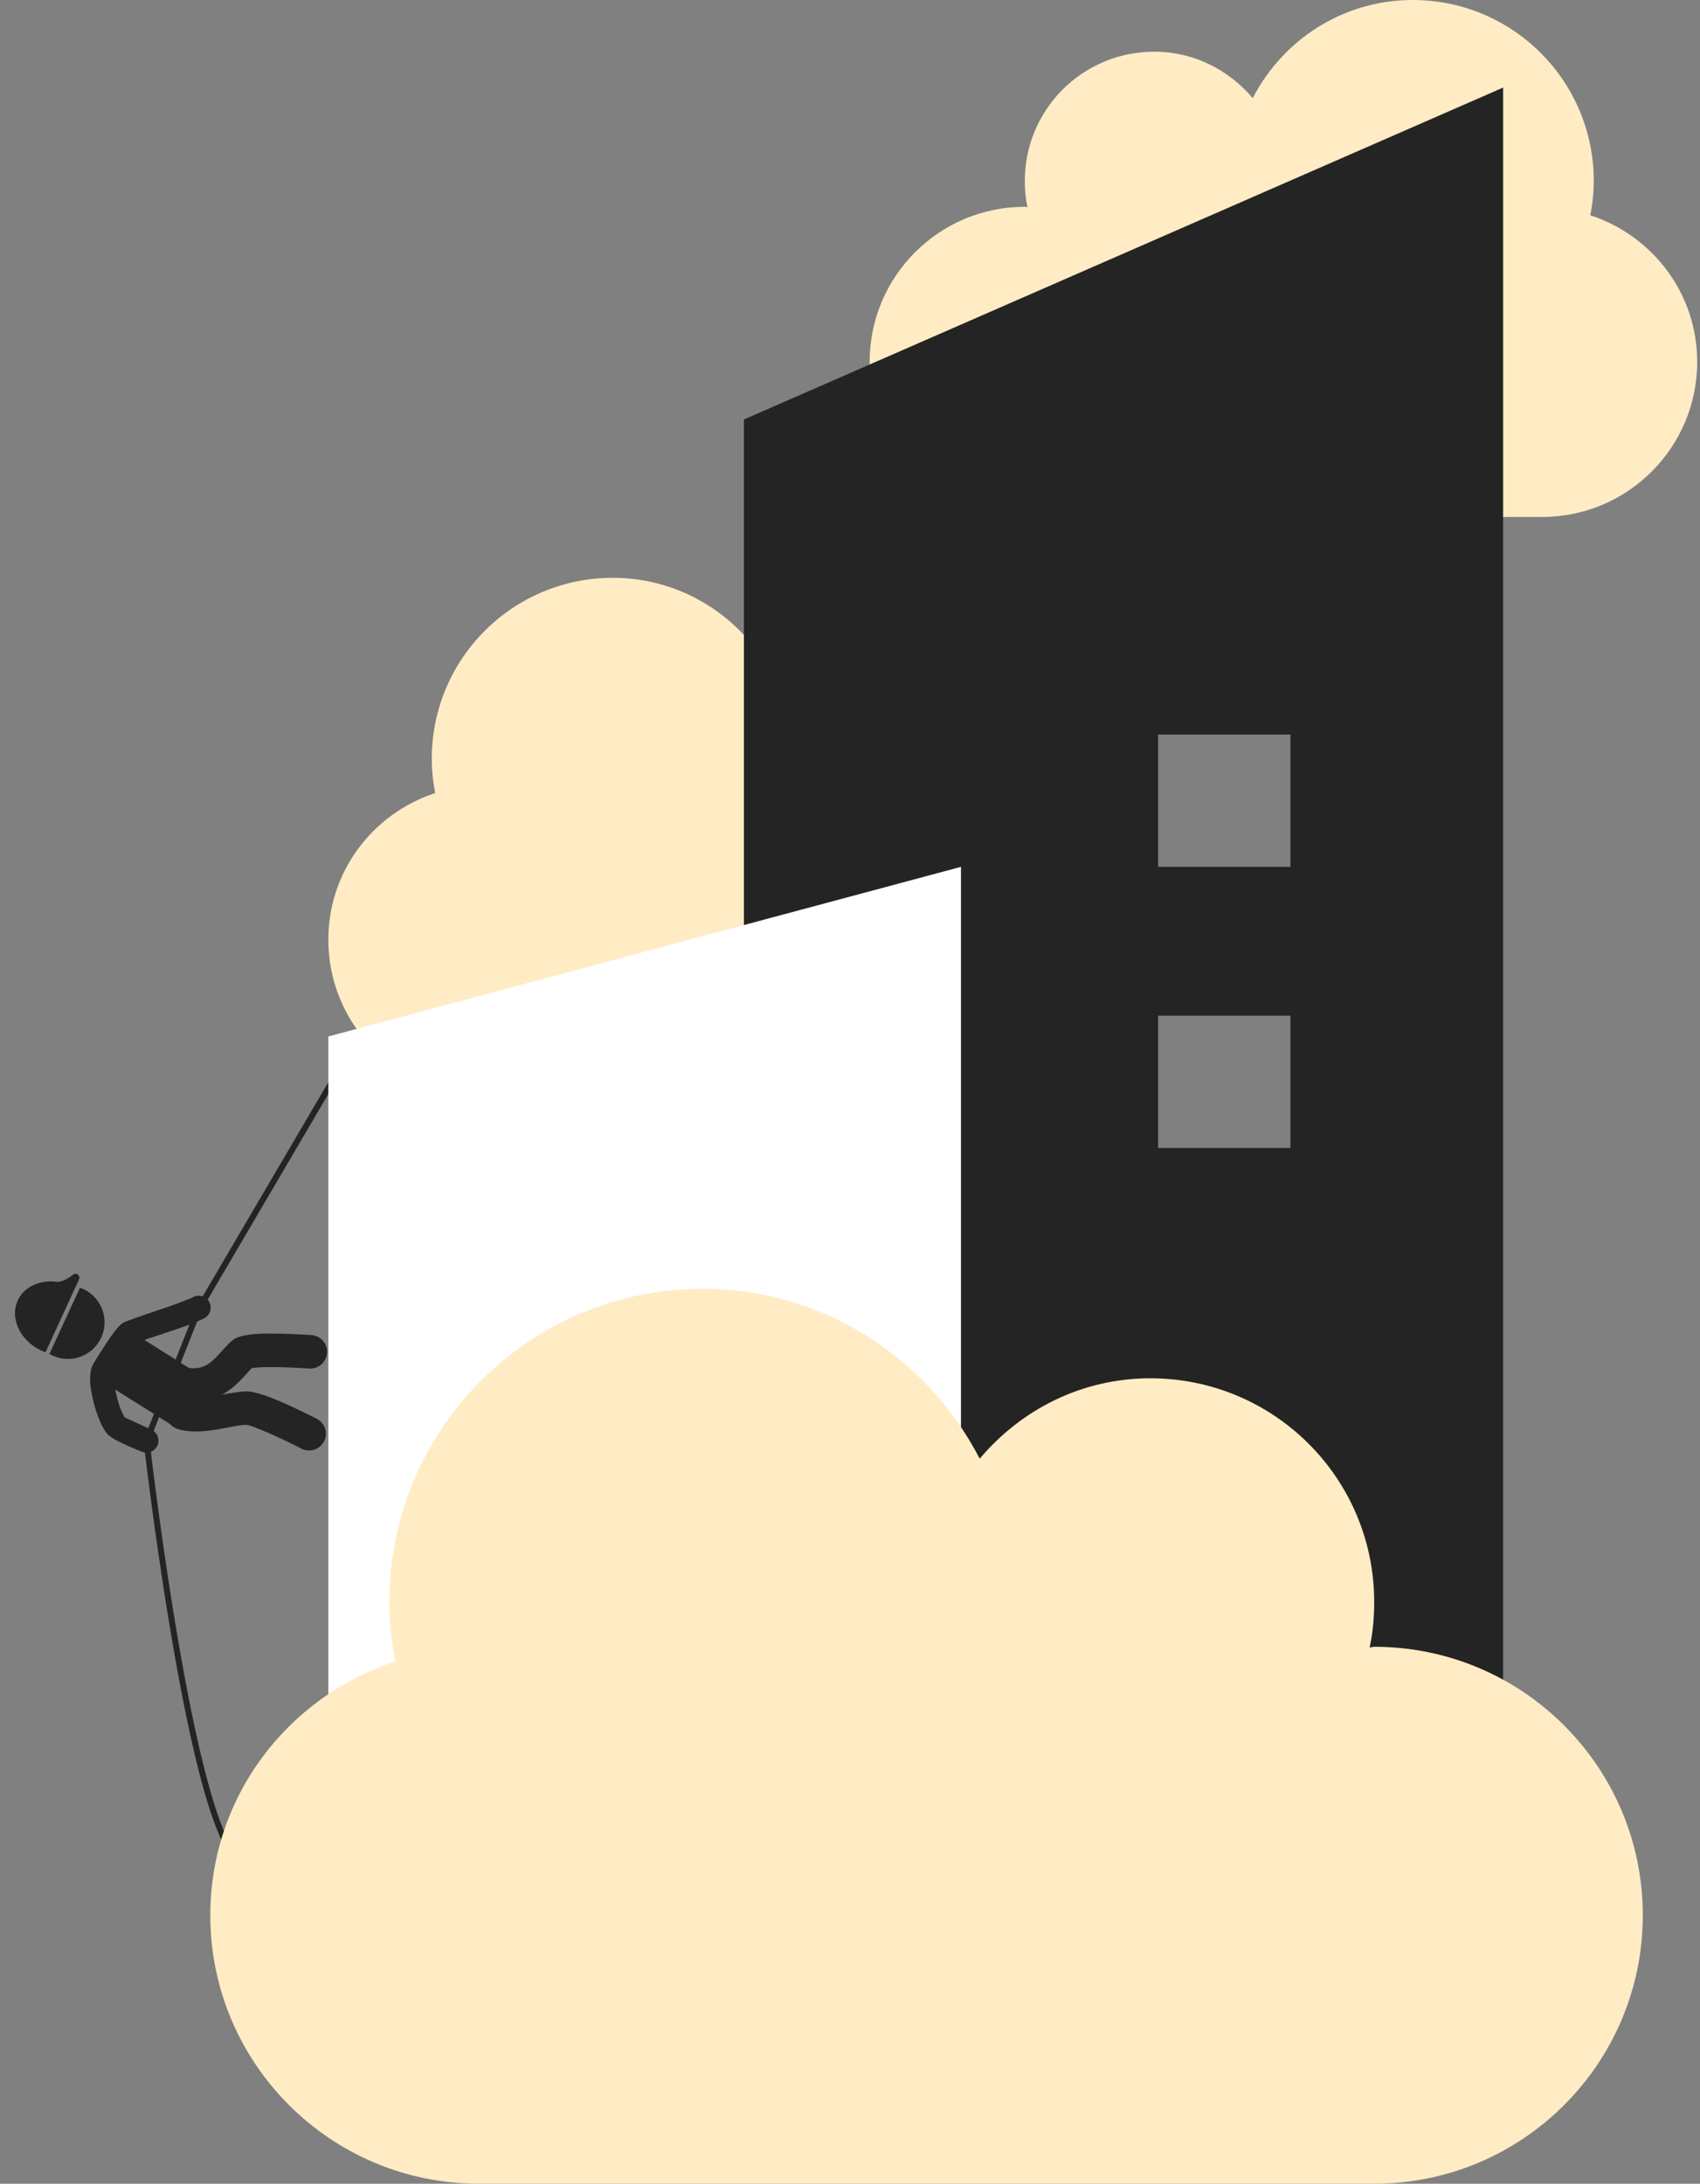
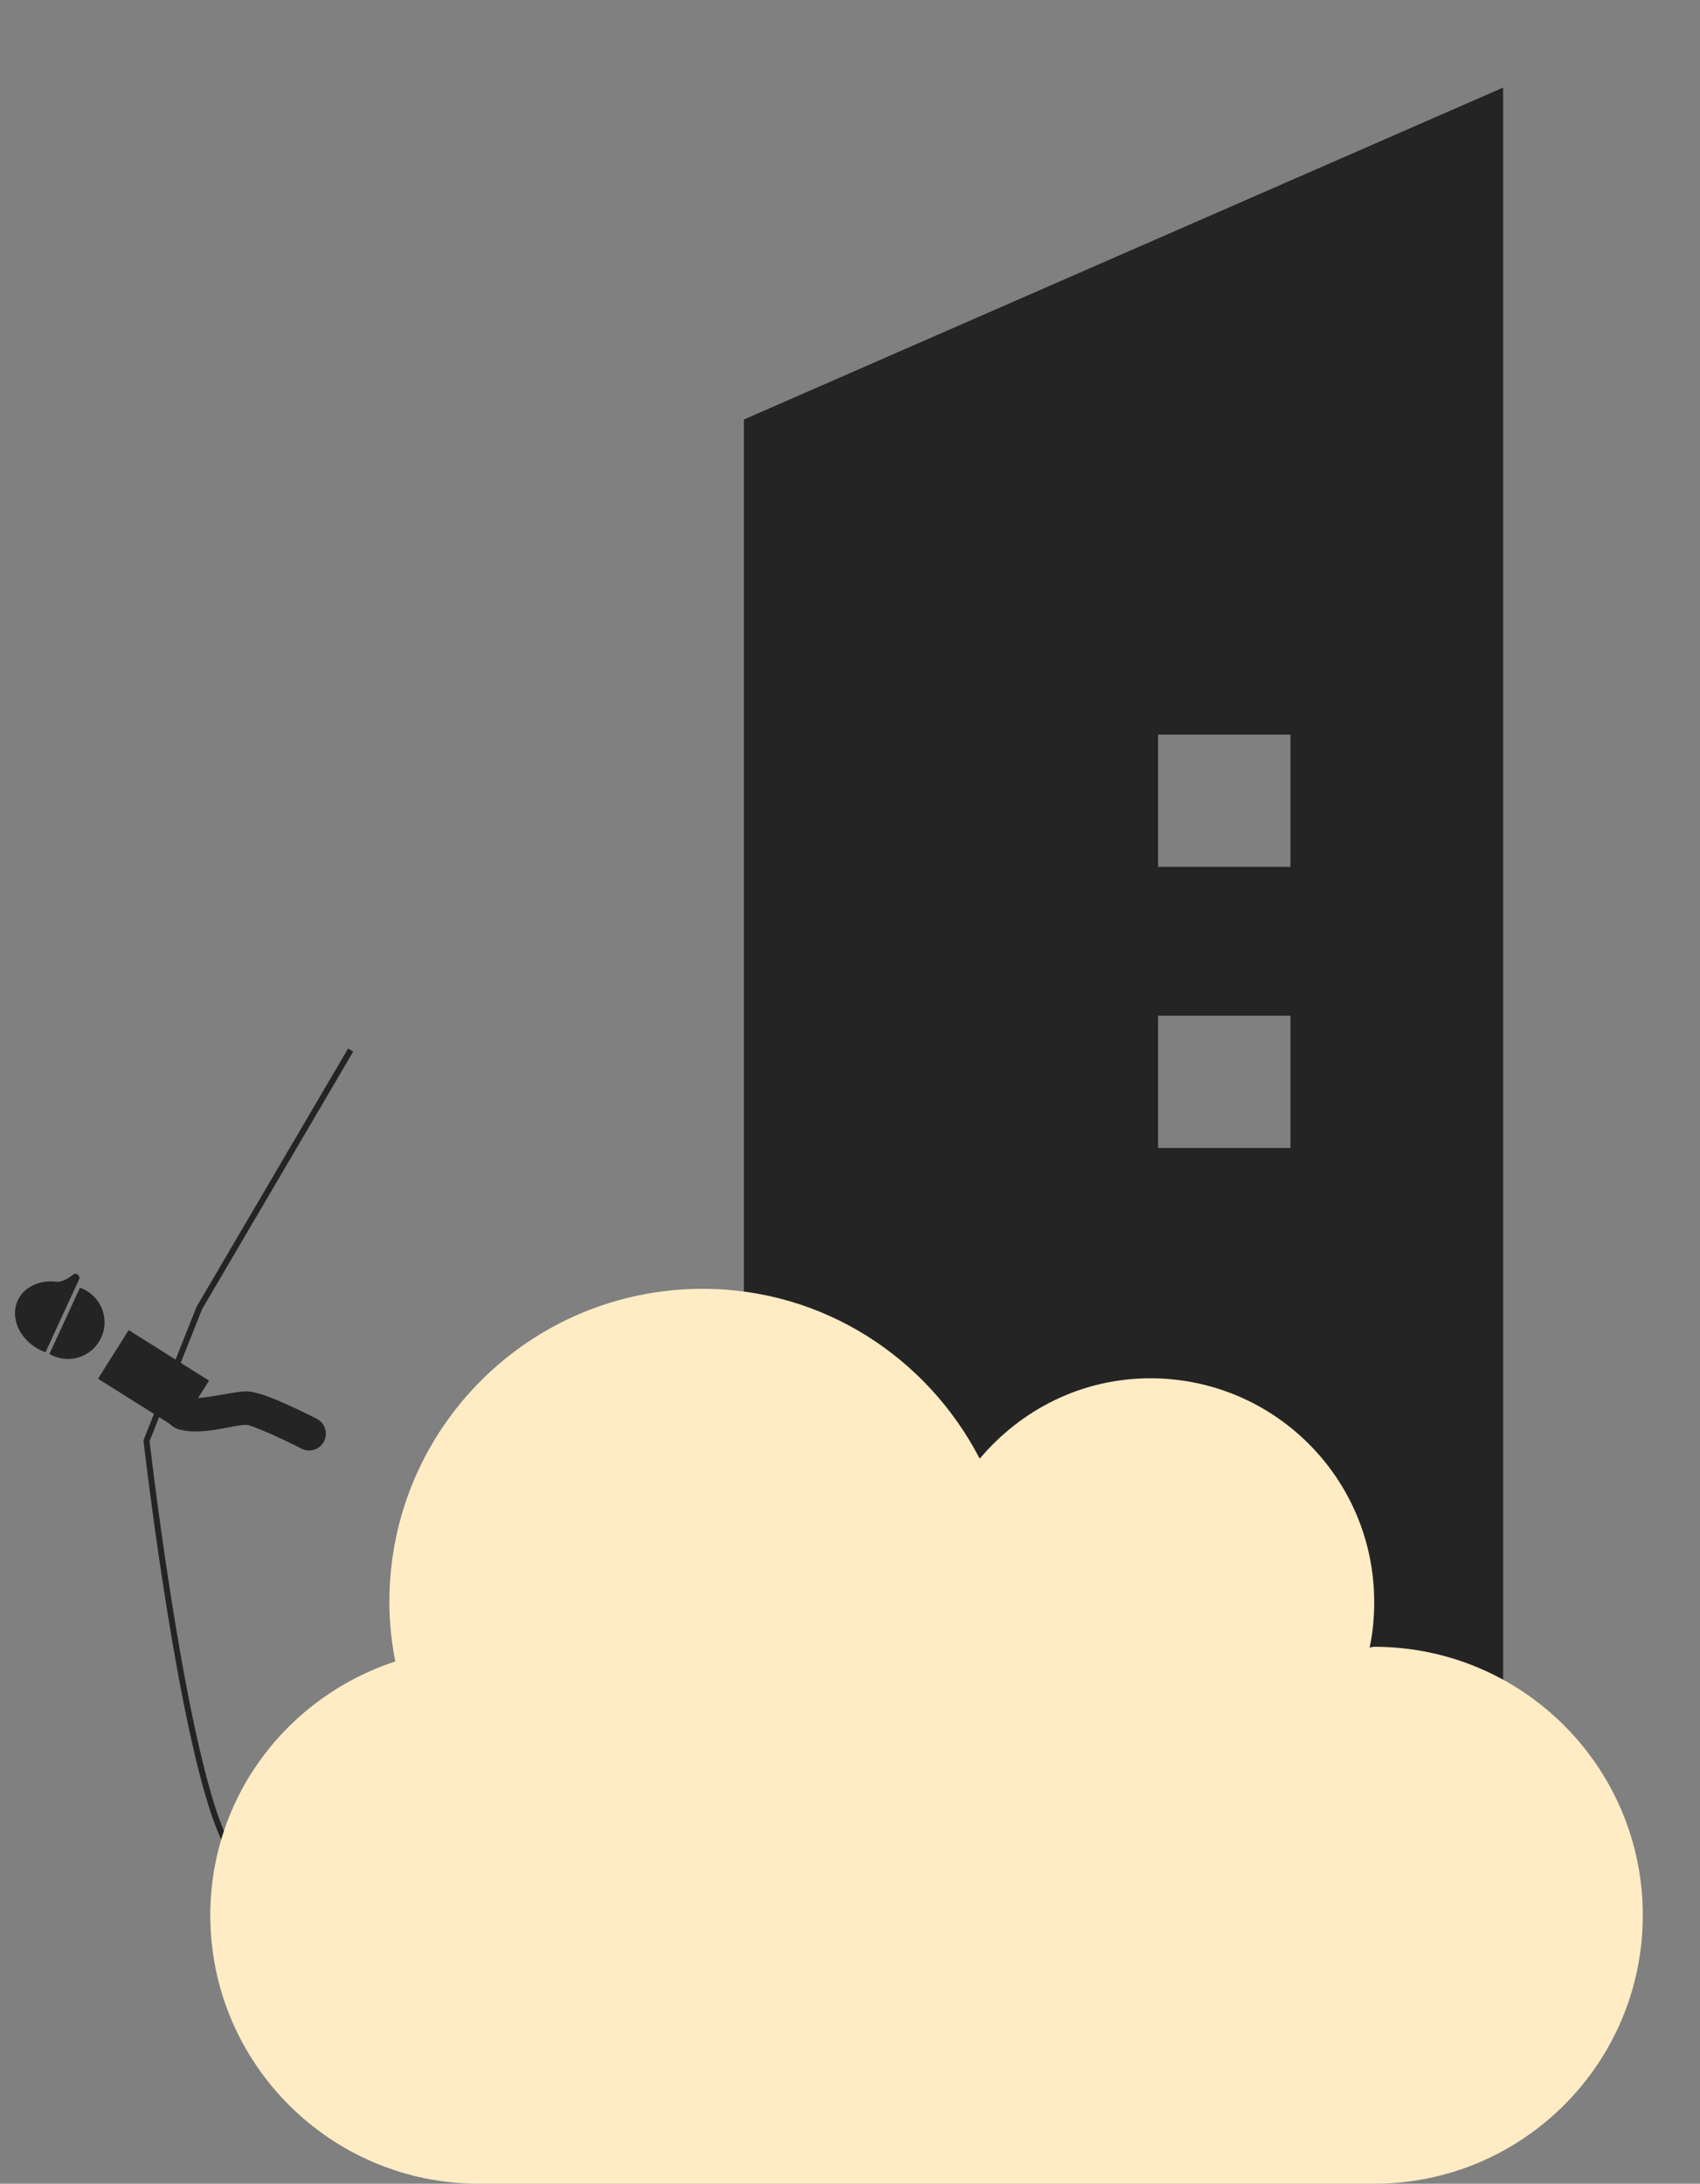
<svg xmlns="http://www.w3.org/2000/svg" viewBox="0 0 482 619">
  <rect x="0" y="0" width="482" height="619" fill="#808080" stroke="none" />
-   <path fill="#FFECC5" d="M437.21 146.545H290.565c-24.288 0-43.994-19.692-43.994-43.964 0-24.271 19.706-43.963 43.994-43.963.286 0 .516.114.745.114-.516-2.404-.745-4.877-.745-7.441 0-20.265 16.406-36.636 36.661-36.636 11.283 0 21.195 5.151 27.954 13.166C363.704 11.334 380.752 0 400.549 0c28.366 0 51.326 22.953 51.326 51.29 0 3.32-.344 6.526-.974 9.732 17.586 5.747 30.303 22.096 30.303 41.559 0 24.272-19.706 43.964-43.994 43.964zM137.087 310.333h146.645c24.288 0 43.993-19.692 43.993-43.963 0-24.272-19.705-43.964-43.993-43.964-.287 0-.516.115-.745.115.516-2.405.745-4.878.745-7.442 0-20.264-16.406-36.636-36.662-36.636-11.282 0-21.194 5.152-27.954 13.166-8.524-16.486-25.571-27.821-45.368-27.821-28.367 0-51.326 22.953-51.326 51.291 0 3.32.344 6.526.974 9.731-17.586 5.748-30.303 22.097-30.303 41.56 0 24.271 19.705 43.963 43.994 43.963z" />
  <path fill="#242424" d="m98.69 297.224 1.462.857-42.869 73.038-14.875 37.382c.402 3.471 5.746 48.971 13.165 82.789 3.282 14.951 6.943 27.613 10.792 33.237l-1.4.957c-3.918-5.73-7.705-18.603-11.047-33.831-7.734-35.251-13.219-83.17-13.219-83.17a.852.852 0 0 1 .055-.408l14.977-37.638a.743.743 0 0 1 .056-.116l42.903-73.097zM426.179 24.826v510.477H210.922V118.908l215.257-94.082zm-60.303 183.396h-37.519v37.498h37.519v-37.498zm0 79.695h-37.519v37.497h37.519v-37.497z" />
-   <path fill="#fff" d="M272.46 245.719v289.584H93.09V293.804l179.37-48.085zm-70.384 164.46h-37.522v37.496h37.522v-37.496z" />
  <path fill="#242424" d="M22.656 365.038c.329.116.628.219.944.364 5.216 2.399 7.477 8.577 5.088 13.763a10.375 10.375 0 0 1-13.773 5.091c-.315-.145-.602-.276-.904-.449l8.645-18.769zm-1.34.008-8.412 18.261c-.38-.141-.728-.266-1.095-.436-6.085-2.797-9.1-9.183-6.775-14.229 1.81-3.931 6.34-5.936 11.11-5.297 1.527.026 3.172-.906 4.72-2.154a1.147 1.147 0 0 1 1.29.188c.358.367.445.88.24 1.326-.596 1.381-1.078 2.341-1.078 2.341zm68.428 37.092a4.755 4.755 0 1 1-4.36 8.45s-6.554-3.377-11.733-5.425c-1.619-.64-3.01-1.246-3.806-1.26-2.124-.038-6.44 1.108-10.404 1.598-3.813.482-7.38.317-9.64-.681a4.76 4.76 0 0 1-2.415-6.278 4.767 4.767 0 0 1 6.278-2.415c.513.233 1.226.174 2.015.158 1.413-.036 2.986-.242 4.55-.5 3.886-.623 7.728-1.421 9.786-1.384 1.468.026 4.152.736 7.137 1.92 5.558 2.197 12.592 5.817 12.592 5.817z" />
-   <path fill="#242424" d="M71.356 387.813c-.577.652-2.04 2.287-3.22 3.488-3.814 3.865-9.316 7.537-17.394 5.559-2.55-.636-4.11-3.211-3.481-5.757a4.764 4.764 0 0 1 5.755-3.484c4.768 1.175 7.56-2.066 9.508-4.242 1.664-1.855 3.08-3.349 4.142-3.961 1.123-.643 3.965-1.254 7.466-1.365 5.896-.18 14.178.395 14.178.395a4.75 4.75 0 0 1 4.412 5.071 4.758 4.758 0 0 1-5.079 4.412s-7.719-.545-13.215-.377c-1.064.032-2.418.191-3.072.261z" />
  <path fill="#242424" d="m27.795 390.817 8.69-13.793 22.784 14.332-8.69 13.793-22.784-14.332z" />
-   <path fill="#242424" d="M54.376 367.898a3.397 3.397 0 0 1 4.675.745 3.388 3.388 0 0 1-.689 4.746c-.848.637-4.291 2.023-8.269 3.378-4.728 1.628-10.32 3.321-11.5 3.901-1.608 1.724-4.997 7.257-6.212 9.284 0 .397.007 2.099.209 3.335.481 2.963 1.504 6.567 2.798 8.506l7.39 3.411a3.397 3.397 0 1 1-2.486 6.324s-5.272-2.091-7.873-3.573c-1.163-.663-1.945-1.37-2.289-1.835-2.173-2.911-4.094-9.303-4.504-13.711-.242-2.602.168-4.673.755-5.661.895-1.502 3.549-5.826 5.55-8.582 1.187-1.65 2.314-2.801 2.909-3.168.881-.555 7.47-2.74 13.05-4.648 2.858-.988 6.373-2.413 6.486-2.452z" />
-   <path fill="#FFECC5" d="M135.781 619h253.845c42.044 0 76.154-34.087 76.154-76.102 0-42.014-34.11-76.101-76.154-76.101-.495 0-.892.198-1.289.198.893-4.162 1.289-8.442 1.289-12.881 0-35.078-28.398-63.418-63.461-63.418-19.53 0-36.688 8.918-48.389 22.791-14.755-28.539-44.264-48.158-78.533-48.158-49.103 0-88.846 39.731-88.846 88.785 0 5.747.595 11.296 1.686 16.845-30.442 9.949-52.455 38.249-52.455 71.939 0 42.015 34.11 76.102 76.153 76.102z" />
+   <path fill="#FFECC5" d="M135.781 619h253.845c42.044 0 76.154-34.087 76.154-76.102 0-42.014-34.11-76.101-76.154-76.101-.495 0-.892.198-1.289.198.893-4.162 1.289-8.442 1.289-12.881 0-35.078-28.398-63.418-63.461-63.418-19.53 0-36.688 8.918-48.389 22.791-14.755-28.539-44.264-48.158-78.533-48.158-49.103 0-88.846 39.731-88.846 88.785 0 5.747.595 11.296 1.686 16.845-30.442 9.949-52.455 38.249-52.455 71.939 0 42.015 34.11 76.102 76.153 76.102" />
</svg>